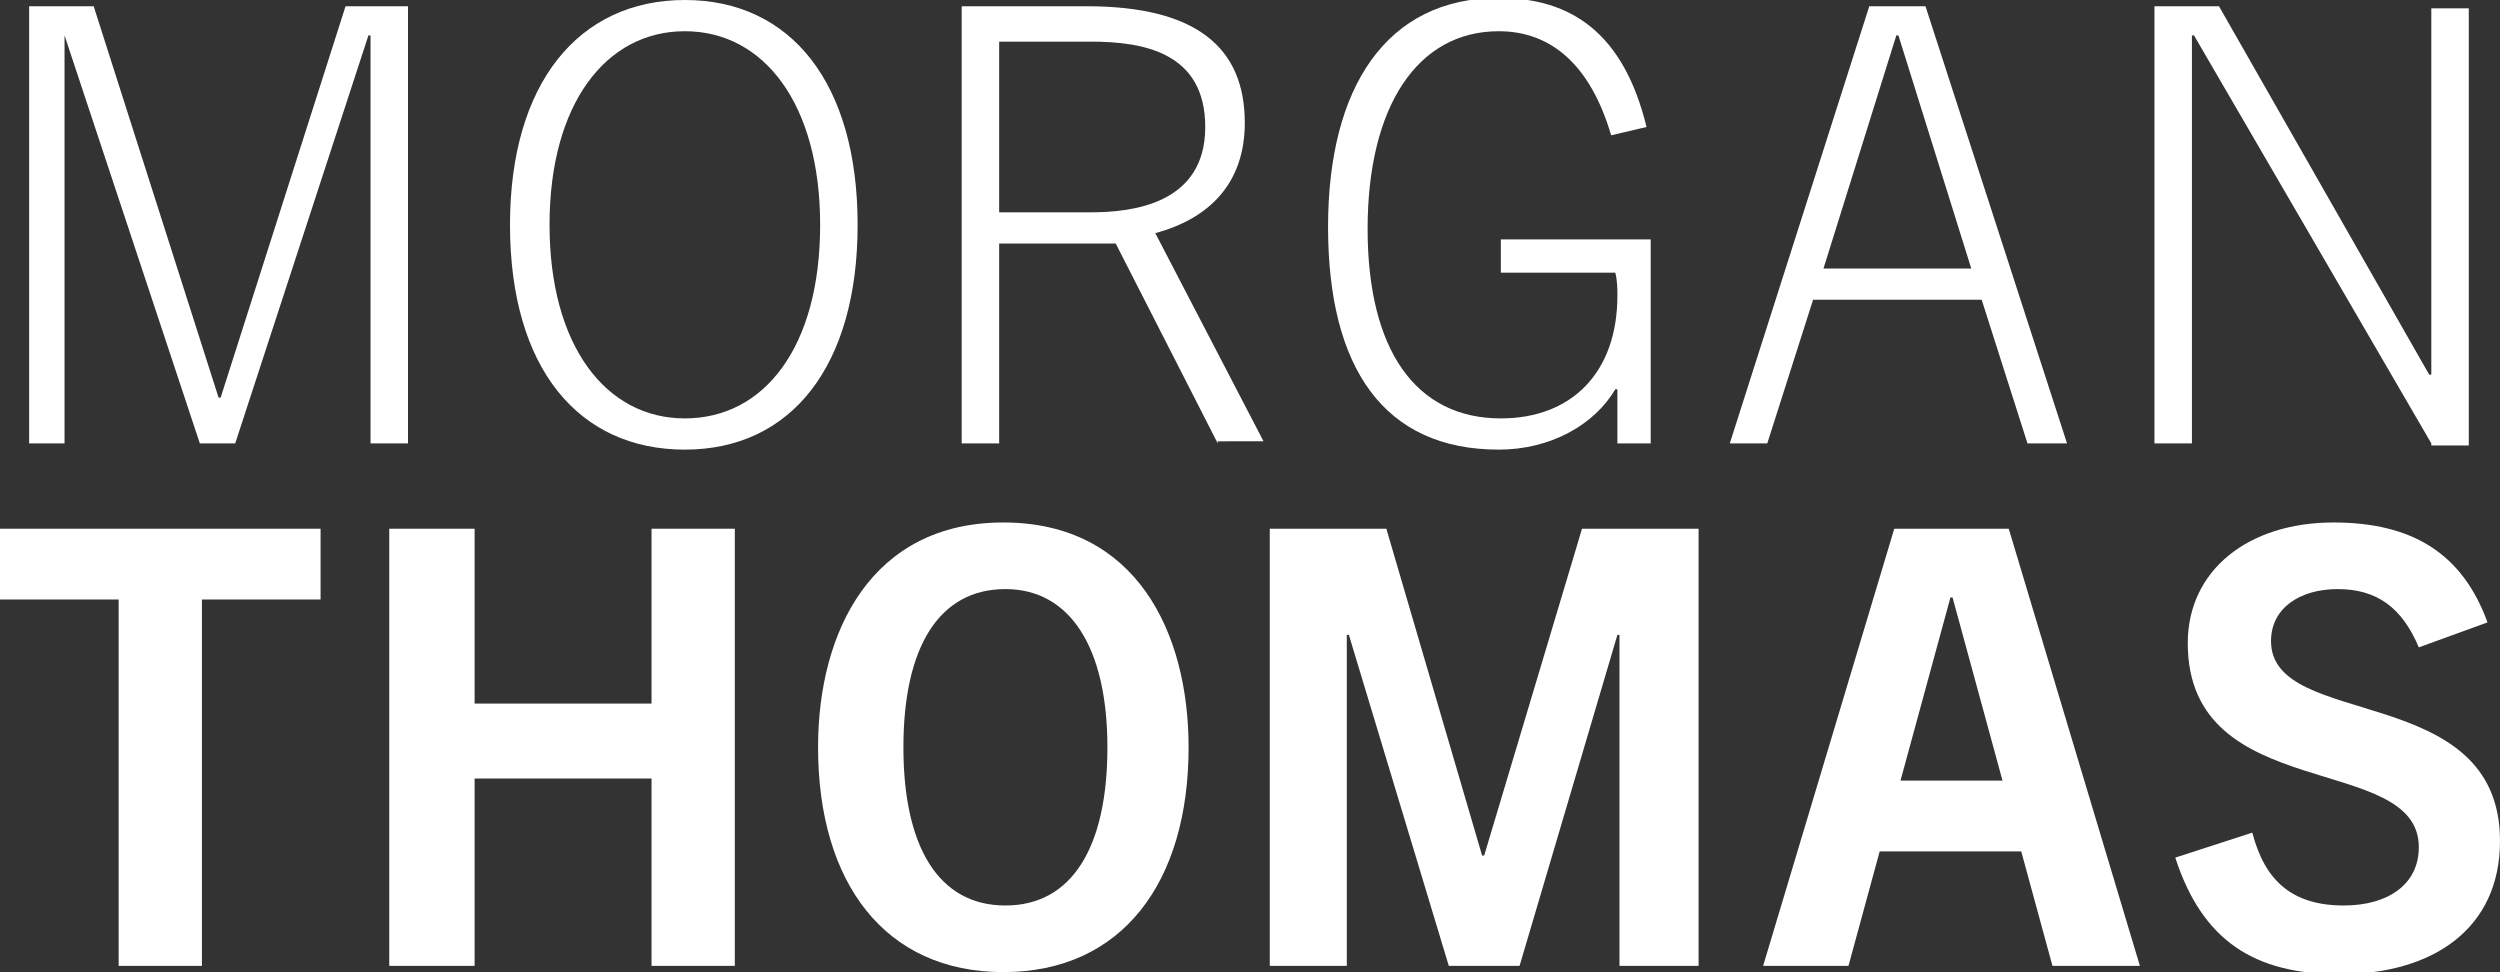
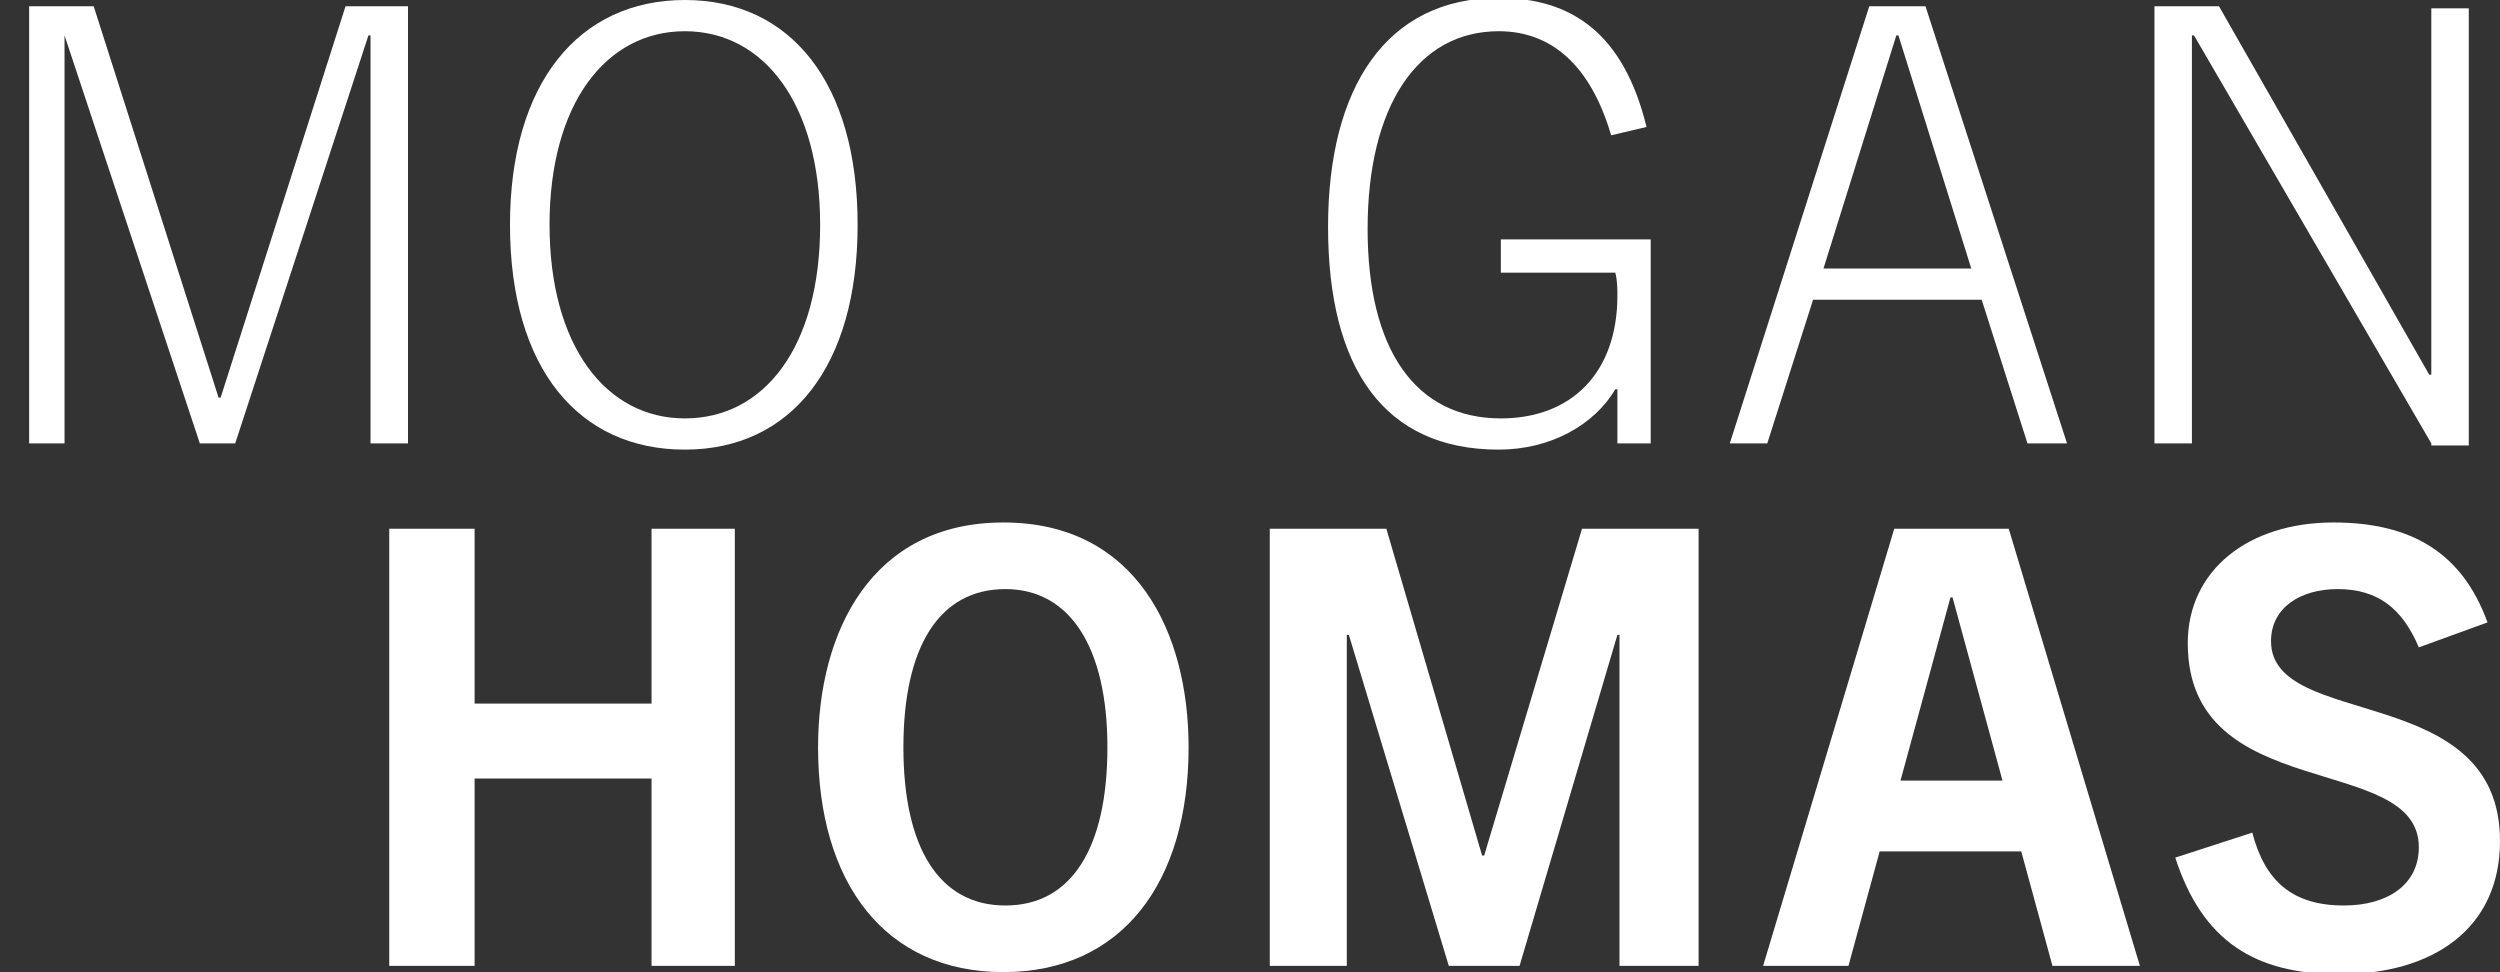
<svg xmlns="http://www.w3.org/2000/svg" version="1.1" id="Layer_1" x="0px" y="0px" viewBox="0 0 120.1 46.7" style="enable-background:new 0 0 120.1 46.7;" xml:space="preserve">
  <rect x="0" y="0" width="120.1" height="46.7" fill="#333333" stroke="none" />
  <style type="text/css">
	.st0{fill:#FFFFFF;}
</style>
  <g>
    <path class="st0" d="M17.8,21.3V1.7h-0.1l-6.4,19.6H9.6L3.1,1.7H3.1v19.6H1.4v-21h3.1l6,18.8h0.1l6-18.8h3v21H17.8z" />
    <path class="st0" d="M24.5,10.8C24.5,4,27.8,0,32.9,0s8.3,4,8.3,10.8c0,6.8-3.2,10.8-8.3,10.8S24.5,17.7,24.5,10.8z M39.4,10.8   c0-5.8-2.7-9.3-6.5-9.3s-6.5,3.5-6.5,9.3c0,5.8,2.7,9.3,6.5,9.3S39.4,16.7,39.4,10.8z" />
-     <path class="st0" d="M58.5,21.3l-4.9-9.6h-5.6v9.6h-1.8v-21h6c5.3,0,7.6,2,7.6,5.6c0,2.9-1.7,4.6-4.3,5.3l5.2,10H58.5z M52.4,10.2   c2,0,5.5-0.4,5.5-4.1c0-3.6-3-4.1-5.5-4.1h-4.4v8.2H52.4z" />
    <path class="st0" d="M77.7,21.3v-2.6h-0.1c-1,1.7-3.1,2.9-5.6,2.9c-5.5,0-8.2-3.9-8.2-10.7c0-6.7,2.8-11,8.2-11   c3.5,0,6,1.7,7.1,6.2l-1.7,0.4c-1-3.4-2.9-5-5.4-5c-3.9,0-6.3,3.6-6.3,9.5c0,5.8,2.3,9.1,6.4,9.1c3.4,0,5.6-2.2,5.6-5.9   c0-0.3,0-0.7-0.1-1.1h-5.5v-1.6h7.2v9.8H77.7z" />
    <path class="st0" d="M97.4,21.3l-2.2-6.9h-8.1l-2.2,6.9h-1.8l6.7-21h2.7l6.8,21H97.4z M87.6,12.9h7.1L91.2,1.7h-0.1L87.6,12.9z" />
    <path class="st0" d="M116.8,21.3L105.4,1.7h-0.1v19.6h-1.8v-21h3.1l10.1,17.7h0.1V0.4h1.8v21H116.8z" />
    <g>
-       <path class="st0" d="M5.7,46.4V28.8H0v-3.4h15.4v3.4H9.7v17.6H5.7z" />
      <path class="st0" d="M31.3,46.4v-9h-8.5v9h-4.1v-21h4.1v8.4h8.5v-8.4h4v21H31.3z" />
      <path class="st0" d="M39.3,35.9c0-5.6,2.6-10.8,8.9-10.8c6.4,0,8.9,5.3,8.9,10.8c0,6.5-3.2,10.8-8.9,10.8    C42.5,46.7,39.3,42.4,39.3,35.9z M53.2,35.9c0-4.8-1.8-7.6-4.9-7.6c-3.2,0-4.9,2.8-4.9,7.6c0,4.8,1.7,7.6,4.9,7.6    C51.5,43.5,53.2,40.7,53.2,35.9z" />
      <path class="st0" d="M77.8,46.4V30.5h-0.1L73,46.4h-3.4l-4.8-15.9h-0.1v15.9h-3.7v-21h5.6l4.6,15.7h0.1l4.7-15.7h5.6v21H77.8z" />
      <path class="st0" d="M98.6,46.4l-1.5-5.5h-6.8l-1.5,5.5h-4.1l6.3-21h5.5l6.3,21H98.6z M91.3,37.5h4.9l-2.4-8.8h-0.1L91.3,37.5z" />
      <path class="st0" d="M116.2,31.1c-0.8-1.9-2-2.8-3.9-2.8c-1.8,0-3.2,0.9-3.2,2.5c0,4.3,11,1.9,11,9.6c0,4.2-3.2,6.4-7.7,6.4    c-4.1,0-6.6-1.6-7.9-5.6l3.7-1.2c0.6,2.3,1.9,3.5,4.4,3.5c2.1,0,3.6-1,3.6-2.8c0-4.6-11.1-2-11.1-9.8c0-3.5,2.9-5.8,7-5.8    c3.8,0,6.2,1.5,7.4,4.8L116.2,31.1z" />
    </g>
  </g>
</svg>